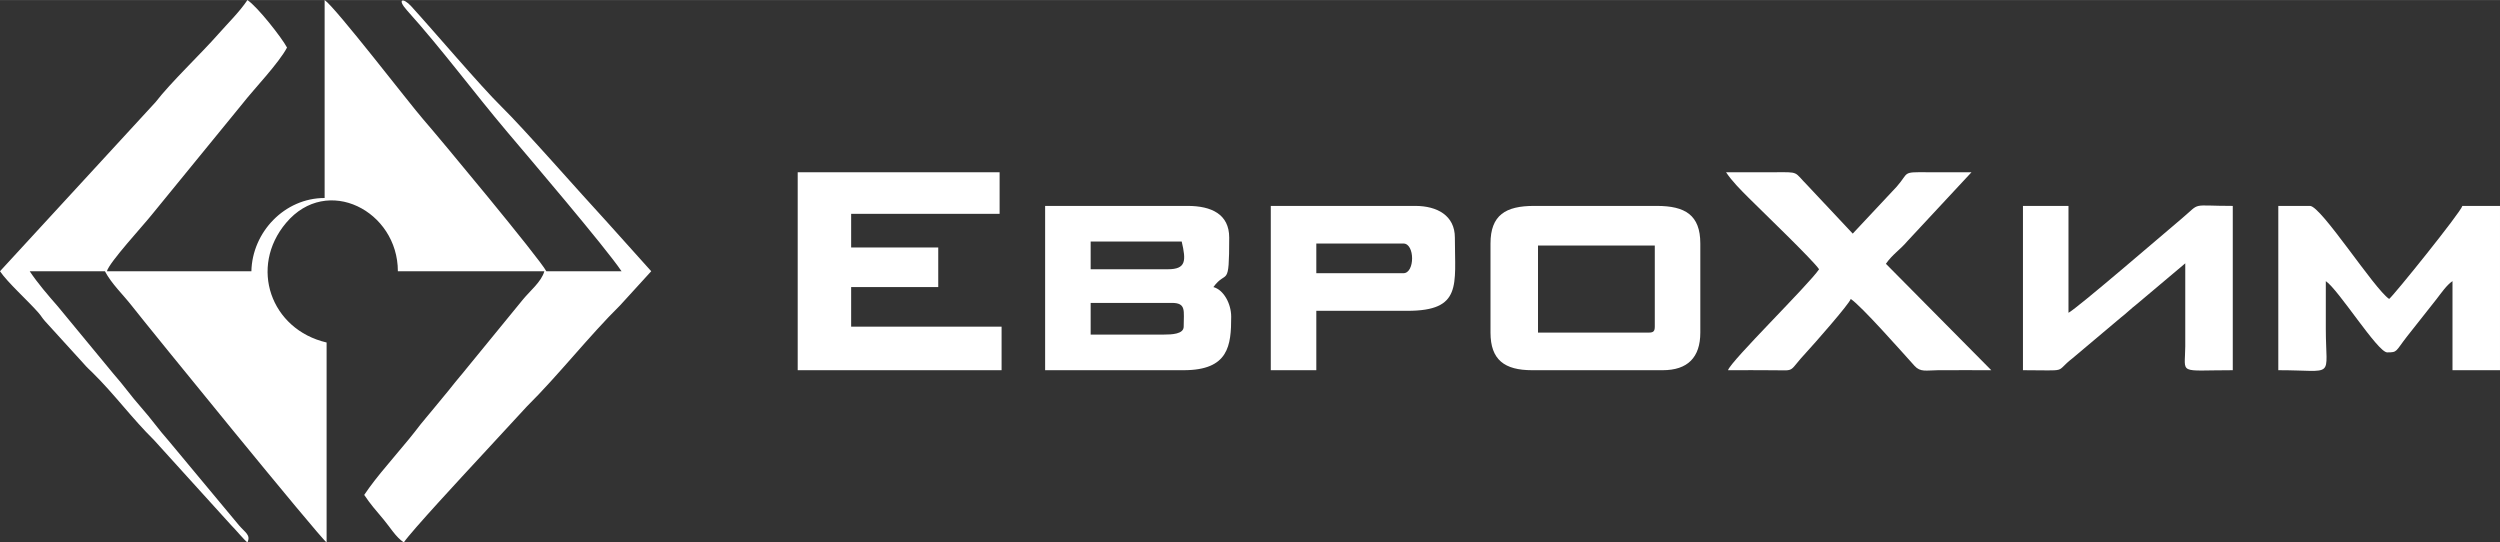
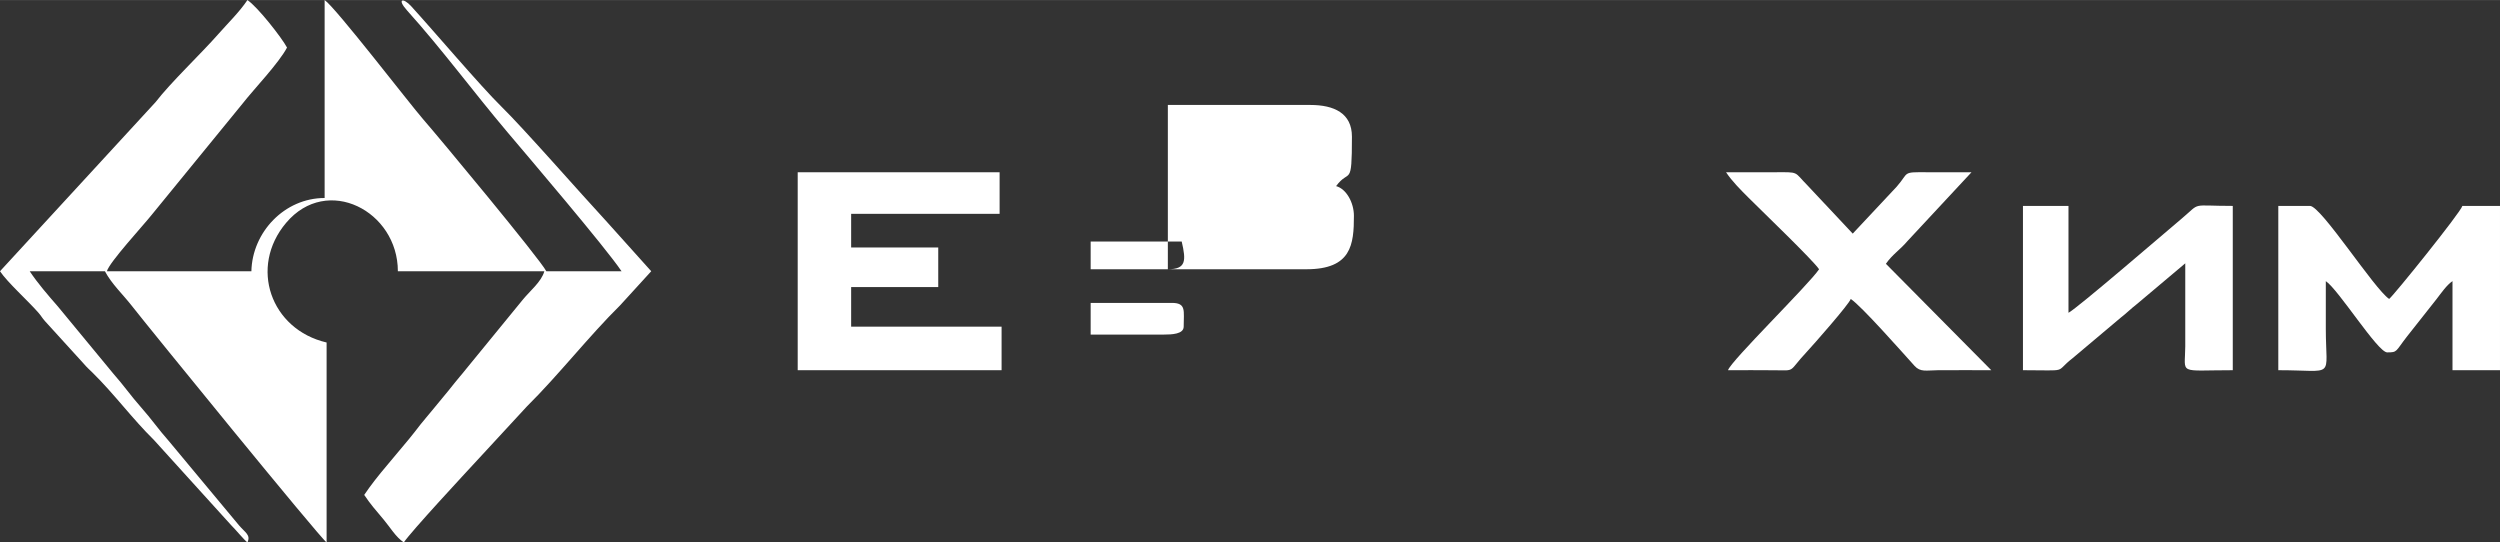
<svg xmlns="http://www.w3.org/2000/svg" xml:space="preserve" width="5263px" height="1142px" style="shape-rendering:geometricPrecision; text-rendering:geometricPrecision; image-rendering:optimizeQuality; fill-rule:evenodd; clip-rule:evenodd" viewBox="0 0 38998.4 8460.45">
  <rect x="0" y="0" width="38998.4" height="8460.45" fill="#333333" stroke="none" />
  <defs>
    <style type="text/css">  .fil0 {fill:white}  </style>
  </defs>
  <g id="Слой_x0020_1">
    <g id="_167348010048">
      <path class="fil0" d="M0 4230.22c115.88,173.05 433.94,459.03 594.16,640.95 54.08,61.41 54.46,77.07 108.54,138.47l603.26 662.72c45.8,54.78 86.84,90 137.81,140.1 338.48,332.7 618.9,717.31 957.21,1049.83l1203.85 1328.11c69.64,68.62 204.21,232.93 254.87,270.05 54.25,-117.3 -32.29,-149.96 -133.01,-268.37l-1094.14 -1314.34c-154.85,-173.65 -275.76,-349.17 -432.29,-524.92 -156.2,-175.4 -276.55,-350.16 -432.28,-524.92l-865.66 -1048.76c-155.36,-178.19 -310.05,-356.12 -439.15,-548.92l1173.34 0c104.7,197.87 279.91,360.44 418.83,538.37 257.4,329.69 2937.96,3623.9 3039.46,3691.86l0 -3118.63c-872.95,-203.38 -1213.98,-1176.43 -631.52,-1866.62 640.27,-758.68 1743.11,-183.31 1743.11,755.02l2284.95 0c-43.18,161.69 -227.42,310.38 -332.56,439.39l-889.09 1087.07c-73.01,93.5 -108.3,126.61 -181.3,220.11 -121.48,155.6 -224.4,271.99 -347.35,424.6 -69.36,86.09 -115.29,135.11 -181.96,219.44 -65.58,82.95 -110.63,146 -176.95,224.46 -125.46,148.43 -226,272.03 -351.47,420.47 -123.11,145.66 -247.38,301.61 -349.18,453.63 97.67,145.85 183.48,243.09 299.24,380.06 106.41,125.88 190.39,275.35 318.31,361 114.3,-170.7 926.42,-1045.52 1180.68,-1320.4l741.18 -802.7c486.13,-480.5 973.43,-1103.23 1451.64,-1574.36l486.2 -532.77 -686.64 -764.6c-429.48,-464.2 -1287.68,-1447.05 -1652.58,-1805.71 -326.01,-320.44 -1049.29,-1173.53 -1404.65,-1563.24 -127.35,-139.64 -227.77,-115.43 -65.18,65.18 547.5,608.17 1035.94,1271.99 1564.51,1897.42 301.96,357.28 1533.64,1801 1781.37,2170.95l-1173.34 0c-106.75,-201.74 -1679.17,-2093.77 -1921.3,-2370.68 -207.75,-237.59 -1365.93,-1744.99 -1536.99,-1859.54l0 3087.75c-624.85,0 -1128.88,532.17 -1142.47,1142.47l-2254.07 0c37.46,-140.3 570.28,-717.13 697.15,-877.6l1415.98 -1733.54c180.58,-231.28 565.58,-630.16 696.73,-878.02 -80.06,-151.31 -457.1,-633.61 -617.55,-741.06 -125.88,187.98 -304.24,360.43 -455.68,532.4 -273.92,311.06 -737.54,749.14 -977.72,1060.2l-2426.3 2637.62z" />
      <polygon class="fil0" points="12443.67,5774.11 15624.06,5774.11 15624.06,5094.8 13277.37,5094.8 13277.37,4477.24 14635.98,4477.24 14635.98,3859.7 13277.37,3859.7 13277.37,3334.78 15593.18,3334.78 15593.18,2686.34 12443.67,2686.34 " />
-       <path class="fil0" d="M18156.03 5218.31l-1142.47 0 0 -494.05 1265.98 0c228.36,0 185.26,122.04 185.26,370.54 0,117.08 -187.66,123.51 -308.77,123.51zm61.75 -1018.96l-1204.22 0 0 -432.29 1420.37 0c69.73,299.34 69.75,432.29 -216.15,432.29zm-1914.41 1574.76l2161.43 0c702.64,0 741.06,-385.47 741.06,-833.7 0,-204.32 -117.46,-420.32 -277.9,-463.17 208.68,-284.81 247.02,39.1 247.02,-771.93 0,-366.09 -279.66,-494.05 -648.42,-494.05l-2223.19 0 0 2562.85z" />
+       <path class="fil0" d="M18156.03 5218.31l-1142.47 0 0 -494.05 1265.98 0c228.36,0 185.26,122.04 185.26,370.54 0,117.08 -187.66,123.51 -308.77,123.51zm61.75 -1018.96l-1204.22 0 0 -432.29 1420.37 0c69.73,299.34 69.75,432.29 -216.15,432.29zl2161.43 0c702.64,0 741.06,-385.47 741.06,-833.7 0,-204.32 -117.46,-420.32 -277.9,-463.17 208.68,-284.81 247.02,39.1 247.02,-771.93 0,-366.09 -279.66,-494.05 -648.42,-494.05l-2223.19 0 0 2562.85z" />
      <path class="fil0" d="M28376.51 4199.35c-161.28,240.84 -1383.66,1437.25 -1420.37,1574.76 247.09,0 495.06,-2.07 742.03,0.96 320.56,3.95 192.68,26.69 485.6,-286.34 98.01,-104.73 666.56,-750.47 686.78,-826.22 169.86,113.74 784.44,810.78 994.61,1043.32 92.46,102.3 182.6,69.99 363.76,68.52 277.67,-2.25 556.17,-0.24 833.94,-0.24l-1644.02 -1659.89c98.7,-143.7 228.81,-225.58 338.06,-356.26l997.18 -1071.62c-226.35,0 -453.27,1.59 -679.55,-0.24 -415.24,-3.36 -286.41,-3.06 -486.33,223.86l-686.78 733.59 -702.45 -748.79c-223.33,-223.93 -116.95,-210.68 -532.54,-208.52 -246.94,1.29 -494.2,0.1 -741.17,0.1 93.84,140.14 224.11,270.52 347.37,393.69 228.55,228.39 1007.82,975.87 1103.88,1119.32z" />
-       <path class="fil0" d="M25721.03 5187.43l-1729.14 0 0 -1358.61 1821.78 0 0 1265.98c0,71.14 -21.49,92.63 -92.64,92.63zm-2470.2 -1389.49l0 1389.49c0,426.73 220.36,586.68 648.42,586.68l2037.93 0c388.39,0 586.68,-198.29 586.68,-586.68l0 -1389.49c0,-444.79 -237.06,-586.68 -679.32,-586.68l-1914.41 0c-442.24,0 -679.3,141.89 -679.3,586.68z" />
      <path class="fil0" d="M35540.11 5774.11c904.61,0 741.07,147.73 741.06,-648.44 0,-247.02 0,-494.04 0,-741.06 198.6,132.99 810.06,1111.6 957.21,1111.6 164.04,0 125.08,-11.61 308.77,-247.02l463.17 -586.68c70.4,-90.16 155.39,-216.54 247.02,-277.9l0 1389.5 741.06 0 0 -2562.85 -586.68 0c-27.07,101.41 -1074.36,1401.35 -1142.47,1451.25 -234.69,-157.16 -1061.09,-1451.25 -1235.1,-1451.25l-494.04 0 0 2562.85z" />
      <path class="fil0" d="M31556.9 5774.11c740.85,0 478.3,42.1 771.89,-185.33l754.28 -635.21c106.17,-83.08 145.39,-128.5 251.56,-211.59l754.23 -635.26 -0.1 1296.96c-2.64,447.7 -126.62,370.43 741.17,370.43l0 -2562.85c-674.24,0 -485.86,-64.16 -793.27,194.83 -290.7,244.89 -1628.5,1397.92 -1769.58,1472.56l0 -1667.39 -710.18 0 0 2562.85z" />
-       <path class="fil0" d="M21892.22 4261.1l-1358.62 0 0 -463.16 1358.62 0c180.76,0 180.76,463.16 0,463.16zm-2068.8 1513.01l710.18 0 0 -926.33 1420.37 0c856.02,0 741.06,-400.62 741.06,-1142.47 0,-343.36 -275.76,-494.05 -617.55,-494.05l-2254.06 0 0 2562.85z" />
    </g>
  </g>
</svg>